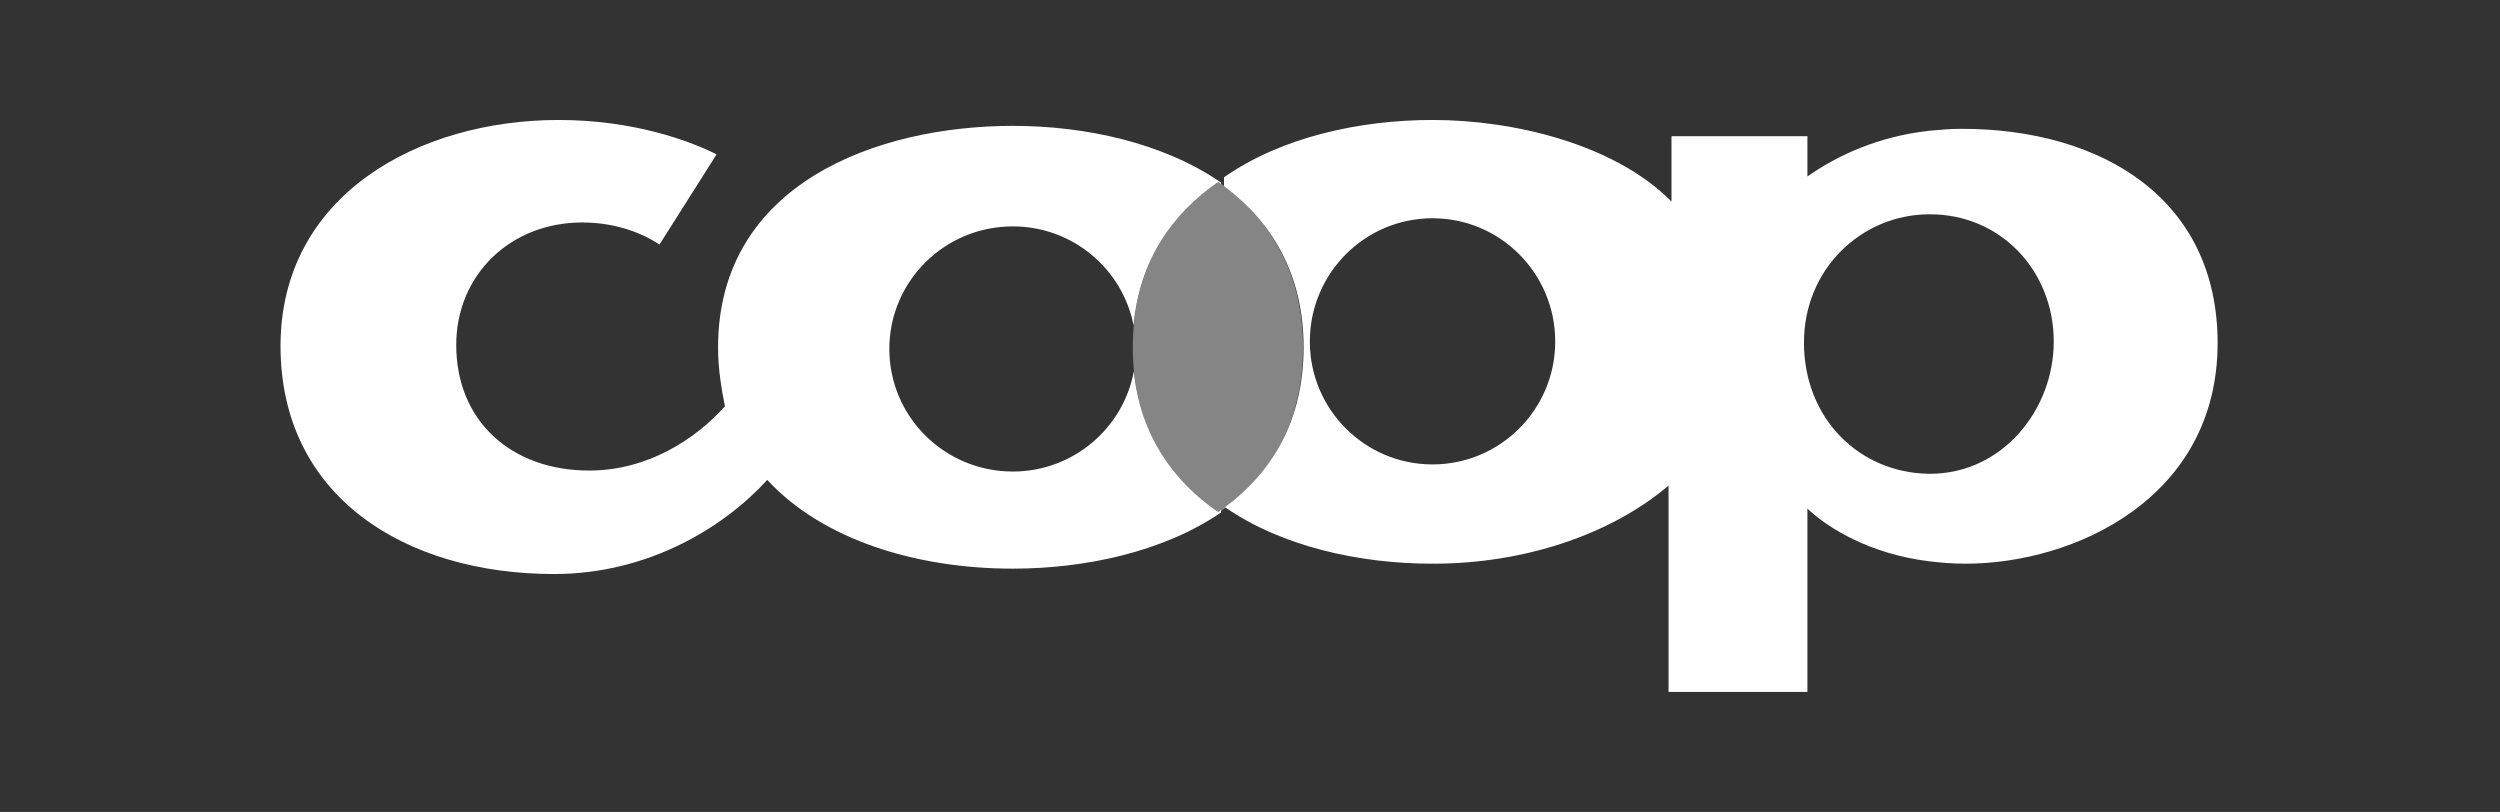
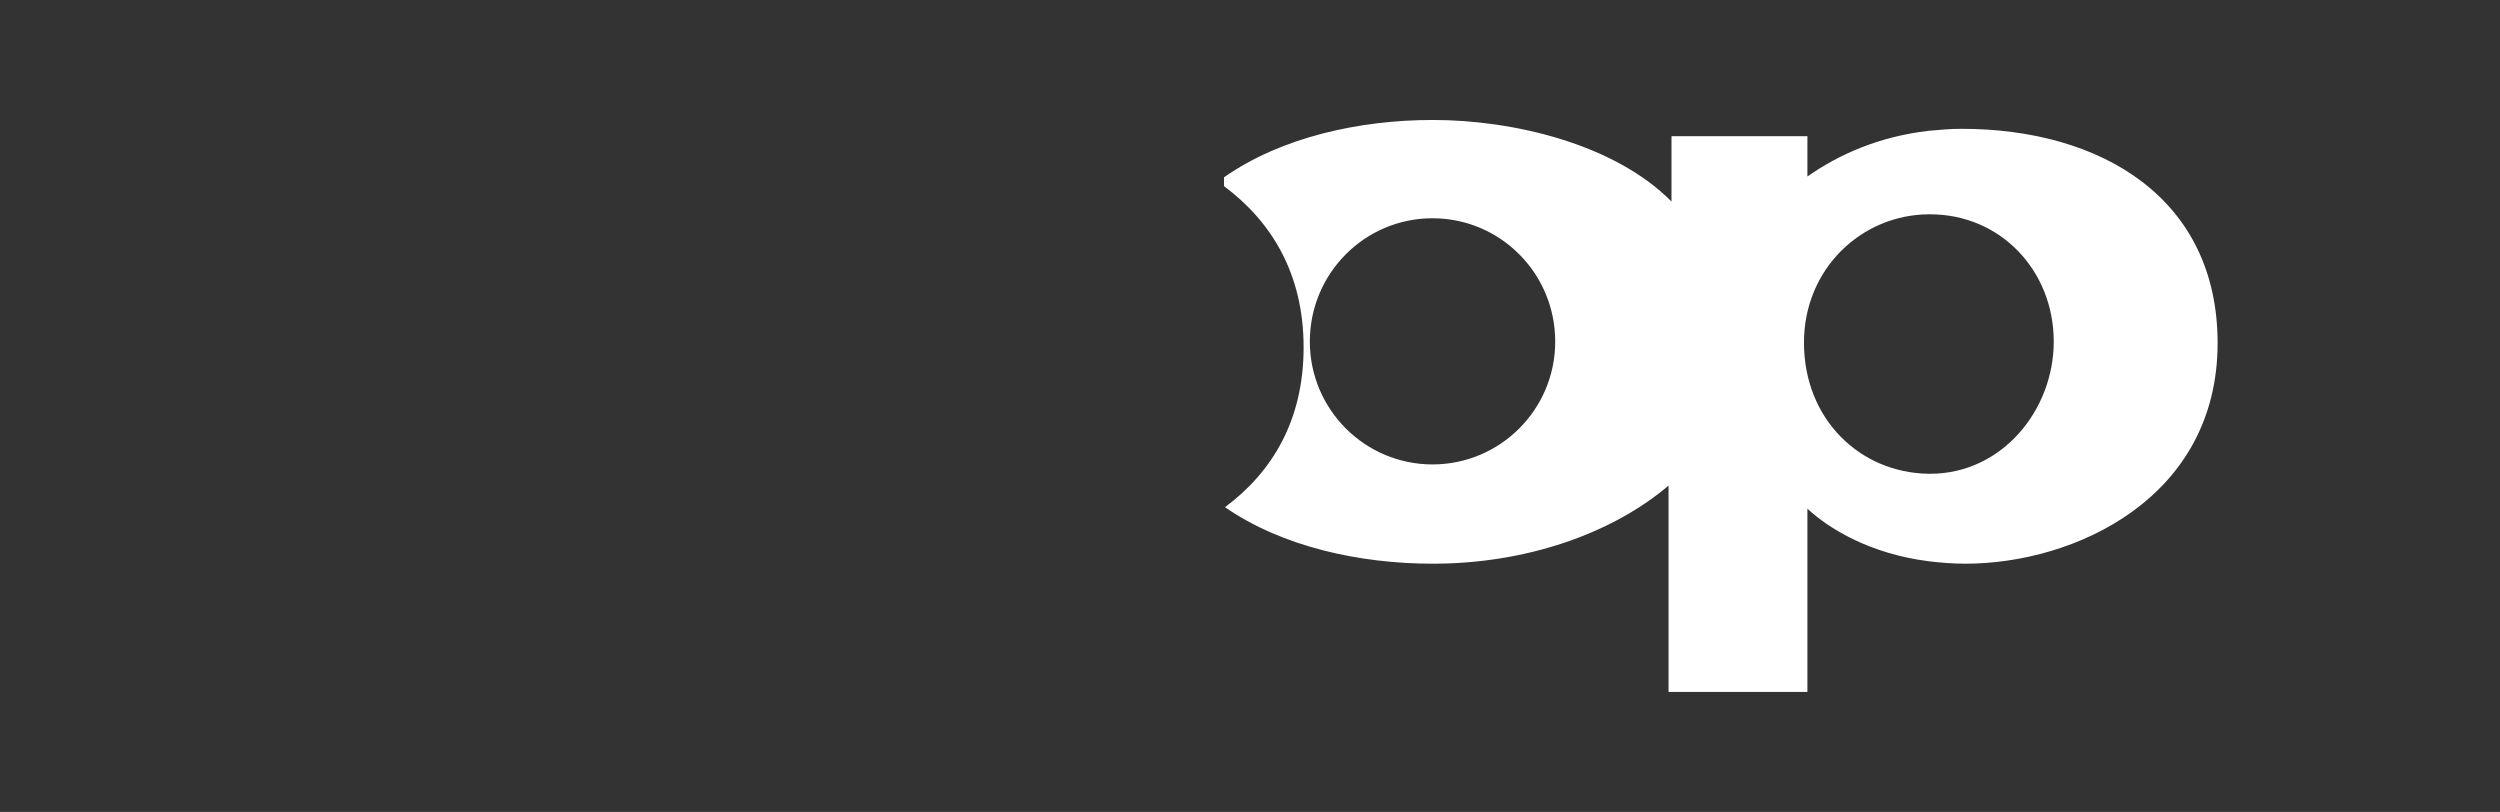
<svg xmlns="http://www.w3.org/2000/svg" width="896" height="291" viewBox="0 0 896 291" fill="none">
  <rect x="0" y="0" width="896" height="291" fill="#333333" stroke="none" />
-   <path d="M200.2 43C226.658 43 246.588 50.212 256.828 55.313L236.359 87.64C231.068 84.125 221.538 79.732 208.664 79.732C183.088 79.732 163.514 98.354 163.514 123.664C163.514 150.902 183.272 168.646 211.139 168.646C232.305 168.645 249.418 157.223 259.817 145.63C258.592 139.479 257.354 132.28 257.354 124.543C257.354 65.845 314.326 45.111 363.005 45.111C388.998 45.111 416.975 51.177 437.627 65.442V65.936C437.279 65.686 436.929 65.436 436.577 65.19C420.057 76.609 408.41 93.311 406.279 116.601C402.314 96.399 384.437 81.136 363.005 81.136C338.494 81.136 318.736 100.819 318.736 125.067C318.736 149.315 338.494 169 363.005 169C384.588 169 402.566 153.52 406.361 133.106C408.728 156.119 420.55 172.56 436.577 183.541C436.93 183.299 437.279 183.052 437.627 182.805V183.668C416.619 198.056 388.238 203.804 363.005 203.804C328.609 203.804 294.923 193.601 274.981 171.989C259.645 188.854 232.476 205.732 198.619 205.732C145.164 205.732 100.54 177.957 100.54 124.019C100.54 69.884 150.101 43 200.2 43Z" fill="white" />
-   <path fill-rule="evenodd" clip-rule="evenodd" d="M436.506 184C418.624 171.622 406 152.344 406 124.592C406 97 418.271 77.734 436.506 65C454.559 77.734 467 97 467 124.592C467 152.344 454.559 171.45 436.506 184Z" fill="white" fill-opacity="0.4" />
  <path d="M513.597 43C542.089 43 578.495 51.451 599.061 72.23V48.81H647.776V63.253C658.853 55.499 673.106 48.993 691.217 46.877C695.076 46.522 698.948 46.168 702.99 46.168C753.465 46.168 794.792 71.35 794.792 122.948C794.792 178.436 743.621 202.027 704.406 202.027C699.839 202.027 695.43 201.672 691.217 201.146C670.284 198.505 655.519 189.528 647.776 182.3V248H598.01V174.032C577.248 191.643 546.302 202.027 513.597 202.027H513.413C487.381 202.027 459.551 195.981 439.043 181.777C455.838 169.294 467.215 150.788 467.215 124.458C467.215 98.093 455.675 79.372 438.684 66.712V63.547C459.36 49.054 487.498 43 513.413 43H513.597ZM691.217 76.804C667.121 76.987 646.543 96.36 646.543 122.776C646.543 150.245 666.596 169.446 691.217 169.801H691.742C717.596 169.801 736.062 146.906 736.062 122.422C736.062 97.069 717.071 76.804 691.742 76.804H691.217ZM513.413 78.223C489.147 78.223 469.447 97.95 469.447 122.422C469.447 146.723 489.147 166.45 513.413 166.45C537.692 166.45 557.391 146.723 557.391 122.422C557.391 97.95 537.692 78.223 513.413 78.223Z" fill="white" />
</svg>